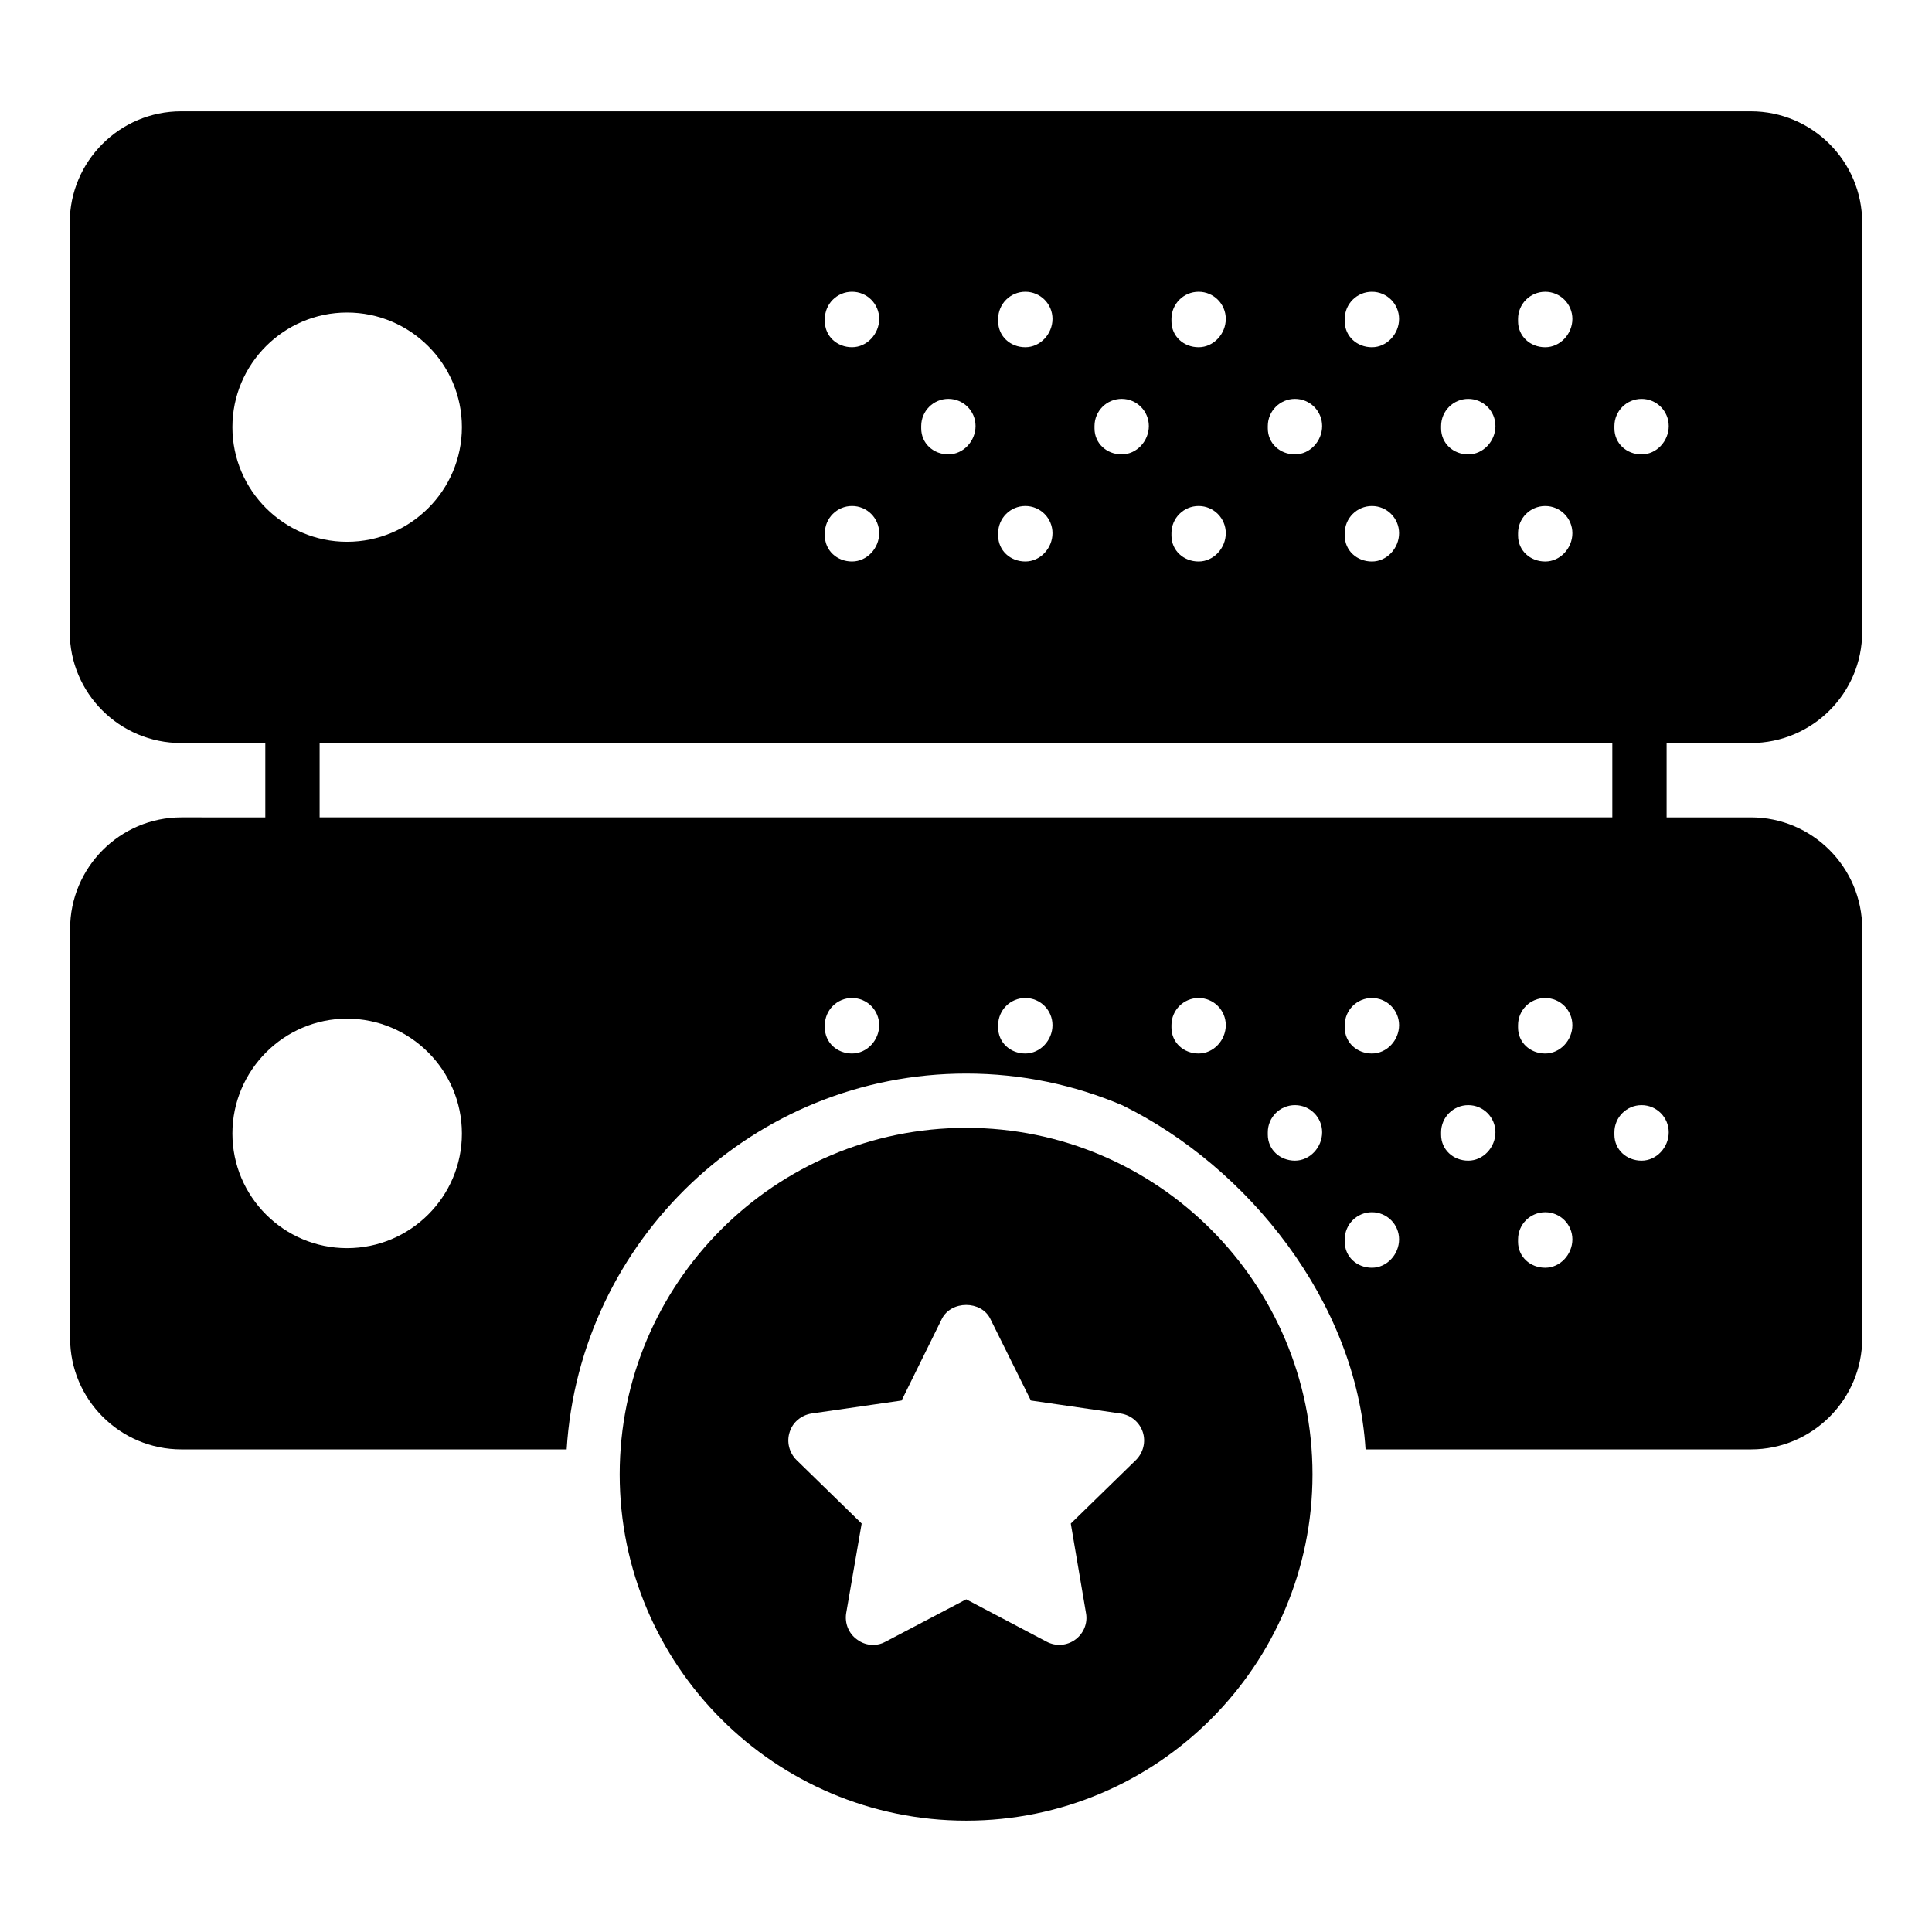
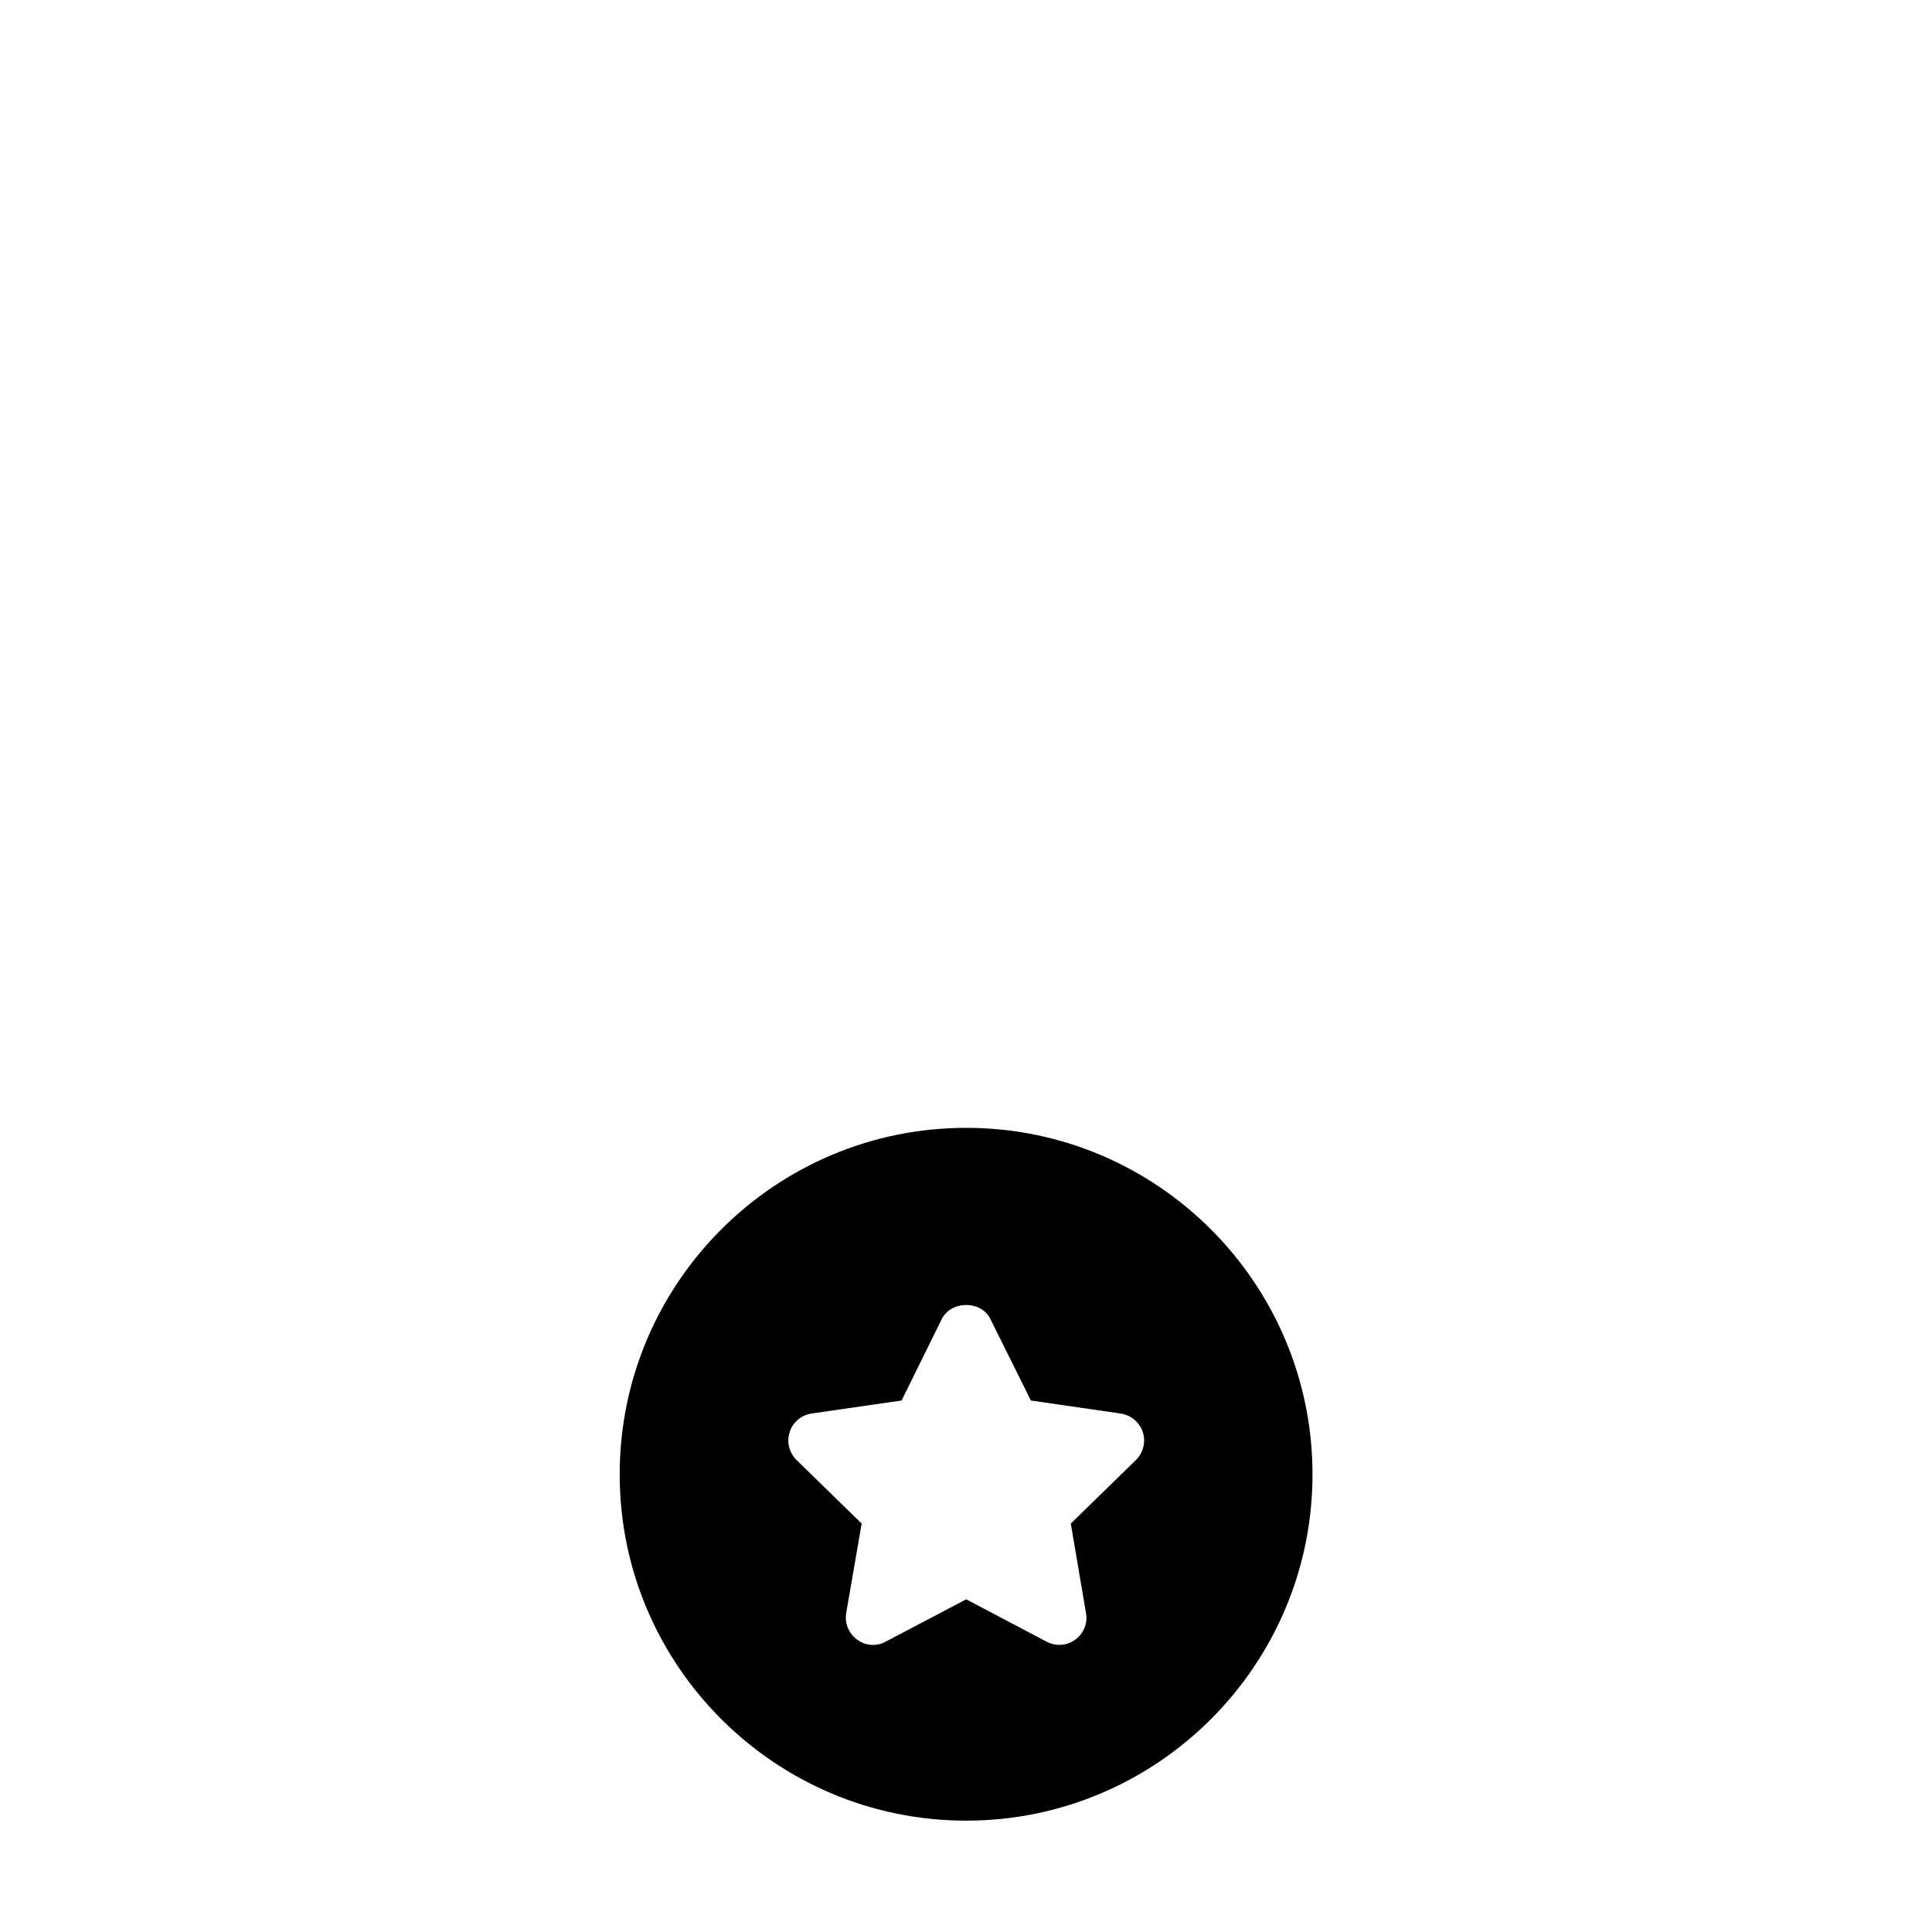
<svg xmlns="http://www.w3.org/2000/svg" fill="#000000" width="800px" height="800px" version="1.1" viewBox="144 144 512 512">
  <g>
-     <path d="m608.03 360.62h-22.359v-19.711h22.316c16.266 0 29.508-13.172 29.508-29.438l0.004-108.46c0-16.266-13.242-29.508-29.508-29.508h-416c-16.266 0-29.508 13.242-29.508 29.508v108.46c0 16.266 13.242 29.438 29.508 29.438h22.316v19.711l-22.254-0.004c-16.258 0-29.477 13.262-29.477 29.562v108.45c0 16.258 13.223 29.477 29.477 29.477h102.12c3.449-55.484 49.555-99.602 105.89-99.602 14.684 0 28.676 3.004 41.406 8.422 33.336 16.383 61.996 52.176 64.418 91.184l102.14-0.004c16.258 0 29.484-13.223 29.484-29.477v-108.45c0-16.297-13.227-29.562-29.484-29.562zm-36.195-103.71c0-3.977 3.219-7.199 7.199-7.199 3.977 0 7.199 3.219 7.199 7.199 0 3.977-3.219 7.512-7.199 7.512-3.977 0-7.199-2.91-7.199-6.887zm-25.535-28.391c0-3.977 3.219-7.199 7.199-7.199 3.977 0 7.199 3.219 7.199 7.199 0 3.977-3.219 7.508-7.199 7.508-3.977 0-7.199-2.902-7.199-6.883zm0 56.777c0-3.977 3.219-7.199 7.199-7.199 3.977 0 7.199 3.219 7.199 7.199 0 3.977-3.219 7.508-7.199 7.508-3.977 0-7.199-2.902-7.199-6.883zm-20.391-28.387c0-3.977 3.219-7.199 7.199-7.199 3.977 0 7.199 3.219 7.199 7.199 0 3.977-3.219 7.512-7.199 7.512-3.977 0-7.199-2.91-7.199-6.887zm-25.535-28.391c0-3.977 3.219-7.199 7.199-7.199 3.977 0 7.199 3.219 7.199 7.199 0 3.977-3.219 7.508-7.199 7.508-3.977 0-7.199-2.902-7.199-6.883zm0 56.777c0-3.977 3.219-7.199 7.199-7.199 3.977 0 7.199 3.219 7.199 7.199 0 3.977-3.219 7.508-7.199 7.508-3.977 0-7.199-2.902-7.199-6.883zm-20.391-28.387c0-3.977 3.219-7.199 7.199-7.199 3.977 0 7.199 3.219 7.199 7.199 0 3.977-3.219 7.512-7.199 7.512-3.977 0-7.199-2.91-7.199-6.887zm-25.535-28.391c0-3.977 3.219-7.199 7.199-7.199 3.977 0 7.199 3.219 7.199 7.199 0 3.977-3.219 7.508-7.199 7.508-3.977 0-7.199-2.902-7.199-6.883zm0 56.777c0-3.977 3.219-7.199 7.199-7.199 3.977 0 7.199 3.219 7.199 7.199 0 3.977-3.219 7.508-7.199 7.508-3.977 0-7.199-2.902-7.199-6.883zm-20.391-28.387c0-3.977 3.219-7.199 7.199-7.199 3.977 0 7.199 3.219 7.199 7.199 0 3.977-3.219 7.512-7.199 7.512-3.977 0-7.199-2.91-7.199-6.887zm-25.531-28.391c0-3.977 3.219-7.199 7.199-7.199 3.977 0 7.199 3.219 7.199 7.199 0 3.977-3.219 7.508-7.199 7.508-3.977 0-7.199-2.902-7.199-6.883zm0 56.777c0-3.977 3.219-7.199 7.199-7.199 3.977 0 7.199 3.219 7.199 7.199 0 3.977-3.219 7.508-7.199 7.508-3.977 0-7.199-2.902-7.199-6.883zm-20.391-28.387c0-3.977 3.219-7.199 7.199-7.199 3.977 0 7.199 3.219 7.199 7.199 0 3.977-3.219 7.512-7.199 7.512-3.977 0-7.199-2.91-7.199-6.887zm-25.535-28.391c0-3.977 3.219-7.199 7.199-7.199 3.977 0 7.199 3.219 7.199 7.199 0 3.977-3.219 7.508-7.199 7.508-3.977 0-7.199-2.902-7.199-6.883zm0 56.777c0-3.977 3.219-7.199 7.199-7.199 3.977 0 7.199 3.219 7.199 7.199 0 3.977-3.219 7.508-7.199 7.508-3.977 0-7.199-2.902-7.199-6.883zm-157.01-28.09c0-16.77 13.676-30.371 30.375-30.371 16.77 0 30.445 13.602 30.445 30.371s-13.676 30.371-30.445 30.371c-16.699 0-30.375-13.602-30.375-30.371zm30.375 217.57c-16.699 0-30.375-13.602-30.375-30.371s13.676-30.445 30.375-30.445c16.77 0 30.445 13.676 30.445 30.445s-13.676 30.371-30.445 30.371zm133.83-51.582c-3.977 0-7.199-2.902-7.199-6.883v-0.625c0-3.977 3.219-7.199 7.199-7.199 3.977 0 7.199 3.219 7.199 7.199s-3.219 7.508-7.199 7.508zm45.926 0c-3.977 0-7.199-2.902-7.199-6.883v-0.625c0-3.977 3.219-7.199 7.199-7.199 3.977 0 7.199 3.219 7.199 7.199s-3.223 7.508-7.199 7.508zm45.926 0c-3.977 0-7.199-2.902-7.199-6.883v-0.625c0-3.977 3.219-7.199 7.199-7.199 3.977 0 7.199 3.219 7.199 7.199-0.004 3.981-3.223 7.508-7.199 7.508zm25.535 28.395c-3.977 0-7.199-2.91-7.199-6.887v-0.625c0-3.977 3.219-7.199 7.199-7.199 3.977 0 7.199 3.219 7.199 7.199-0.004 3.977-3.223 7.512-7.199 7.512zm20.391 28.383c-3.977 0-7.199-2.902-7.199-6.883v-0.633c0-3.977 3.219-7.199 7.199-7.199 3.977 0 7.199 3.219 7.199 7.199-0.004 3.981-3.223 7.516-7.199 7.516zm0-56.777c-3.977 0-7.199-2.902-7.199-6.883v-0.625c0-3.977 3.219-7.199 7.199-7.199 3.977 0 7.199 3.219 7.199 7.199-0.004 3.981-3.223 7.508-7.199 7.508zm25.531 28.395c-3.977 0-7.199-2.91-7.199-6.887v-0.625c0-3.977 3.219-7.199 7.199-7.199 3.977 0 7.199 3.219 7.199 7.199 0 3.977-3.219 7.512-7.199 7.512zm20.391 28.383c-3.977 0-7.199-2.902-7.199-6.883l0.004-0.633c0-3.977 3.219-7.199 7.199-7.199 3.977 0 7.199 3.219 7.199 7.199-0.004 3.981-3.223 7.516-7.203 7.516zm0-56.777c-3.977 0-7.199-2.902-7.199-6.883v-0.625c0-3.977 3.219-7.199 7.199-7.199 3.977 0 7.199 3.219 7.199 7.199s-3.219 7.508-7.199 7.508zm17.785-62.578h-342.58v-19.688h342.58zm7.75 90.973c-3.977 0-7.199-2.91-7.199-6.887v-0.625c0-3.977 3.219-7.199 7.199-7.199 3.977 0 7.199 3.219 7.199 7.199 0 3.977-3.219 7.512-7.199 7.512z" />
    <path d="m400.06 442.89c-50.668 0-91.836 41.168-91.836 91.836 0 50.598 41.168 91.766 91.836 91.766 50.598 0 91.766-41.168 91.766-91.766 0-50.668-41.168-91.836-91.766-91.836zm44.984 88.023-17.273 16.844 4.031 23.75c0.504 2.664-0.648 5.398-2.809 6.984-2.231 1.656-5.184 1.871-7.629 0.574l-21.305-11.227-21.375 11.227c-1.008 0.57-2.16 0.859-3.312 0.859-1.512 0-3.023-0.504-4.246-1.438-2.231-1.586-3.309-4.32-2.879-6.984l4.102-23.75-17.273-16.844c-1.945-1.945-2.664-4.82-1.801-7.414 0.793-2.59 3.094-4.461 5.758-4.894l23.898-3.449 10.652-21.594c2.449-4.969 10.508-4.969 12.883 0l10.723 21.594 23.824 3.453c2.734 0.434 4.965 2.305 5.828 4.894s0.145 5.469-1.797 7.414z" />
  </g>
</svg>